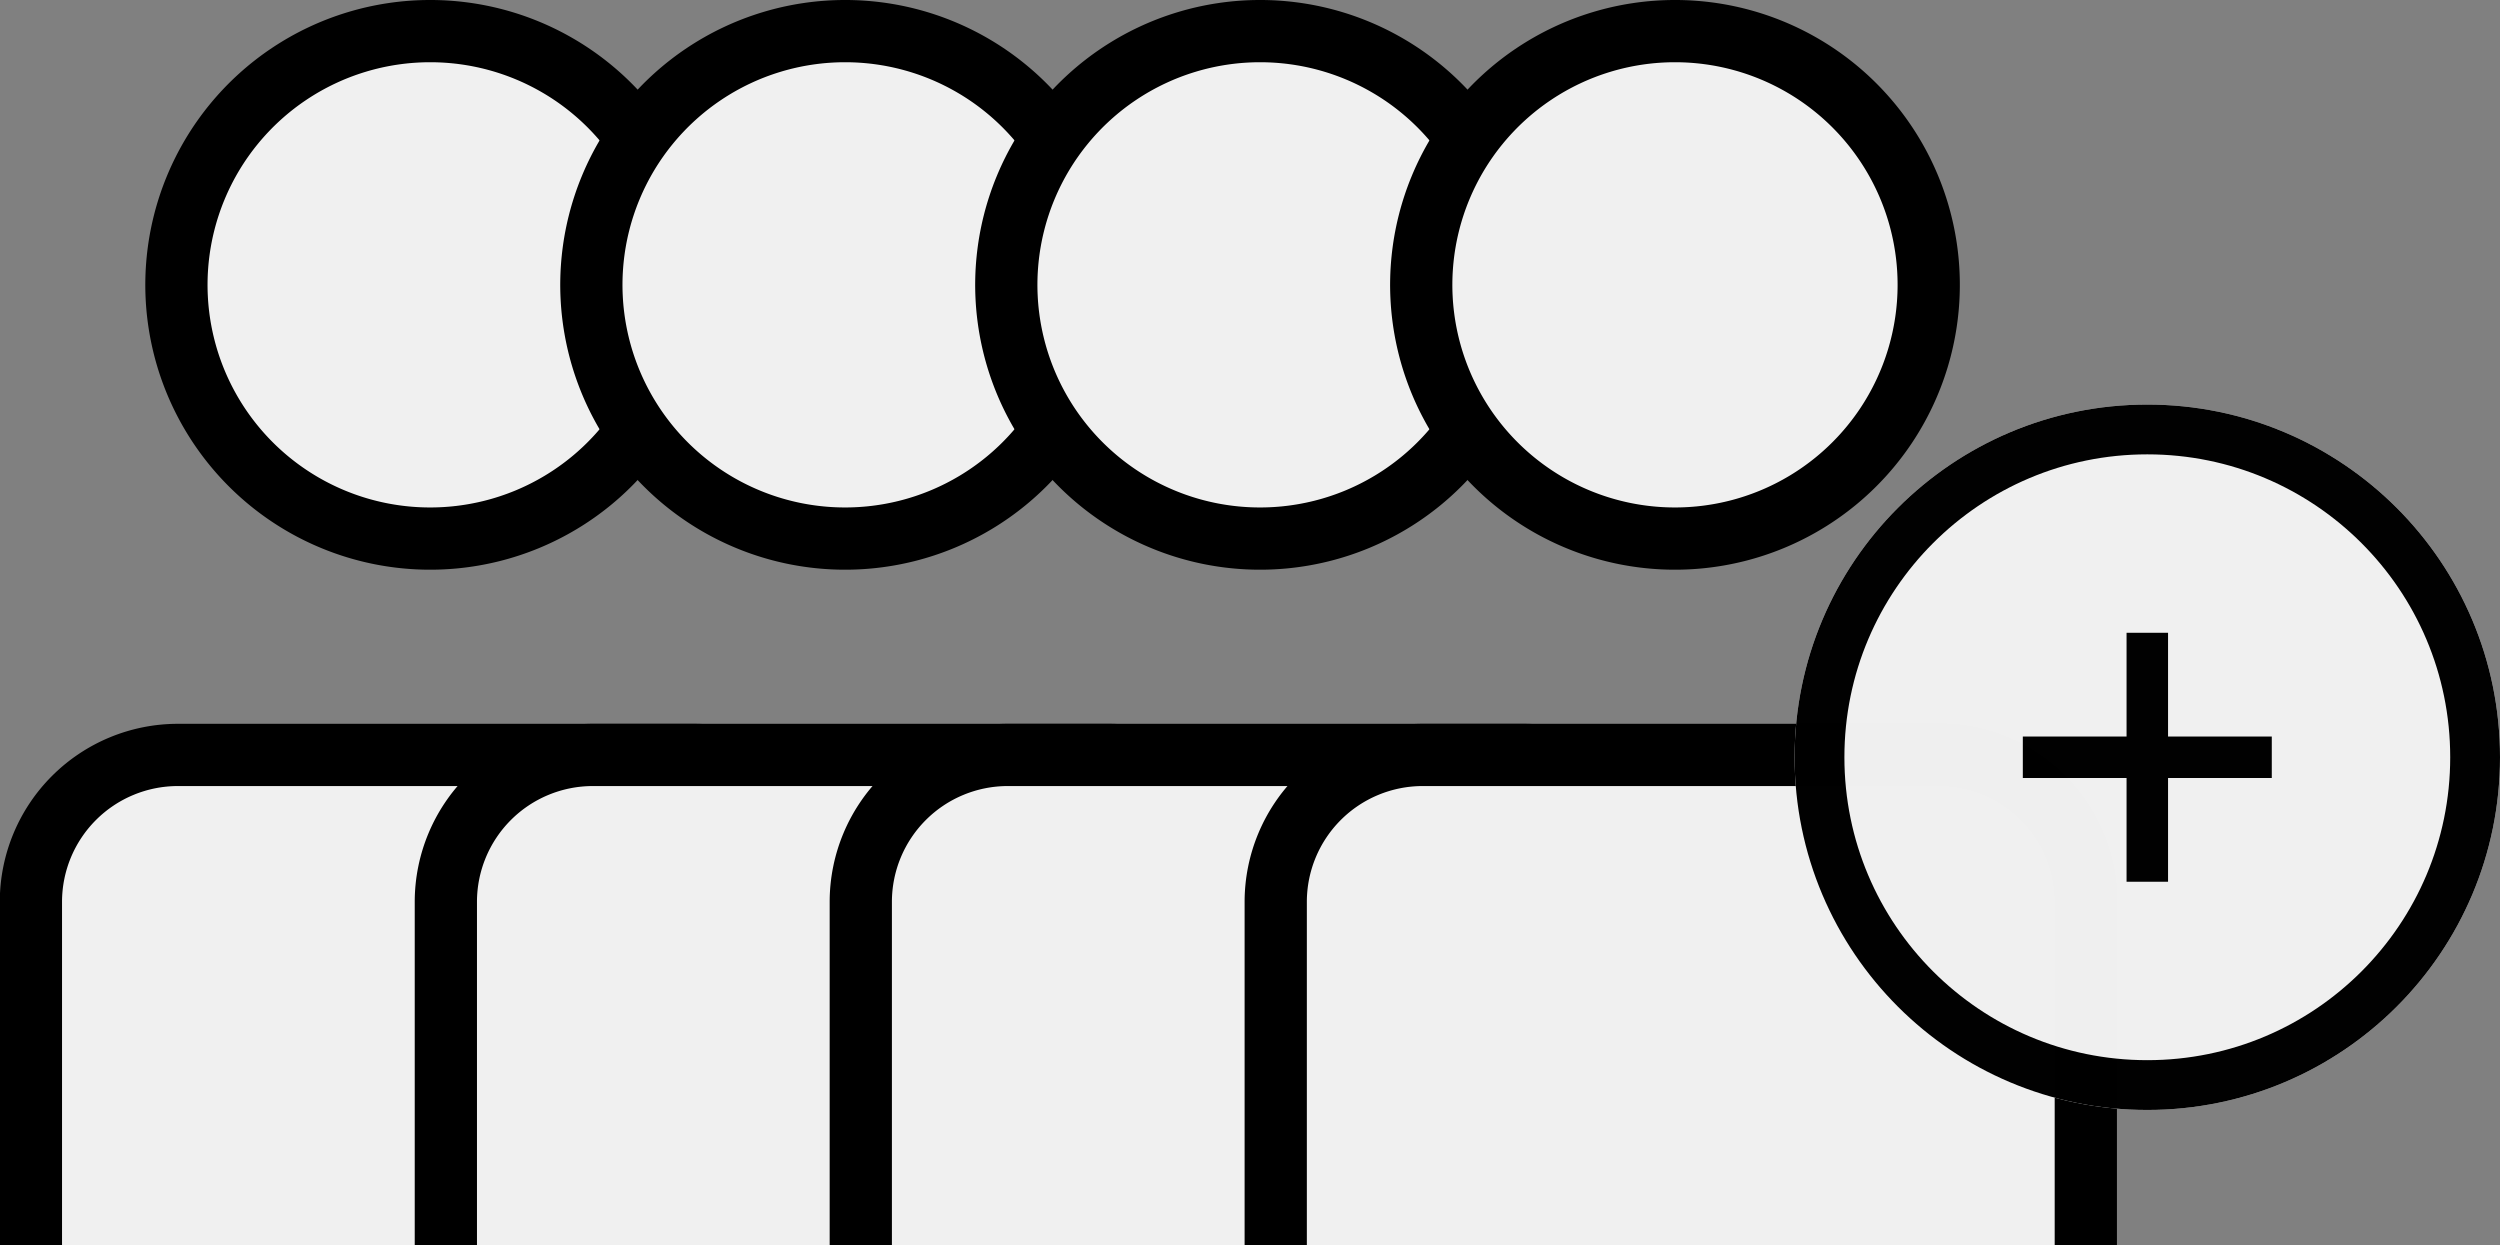
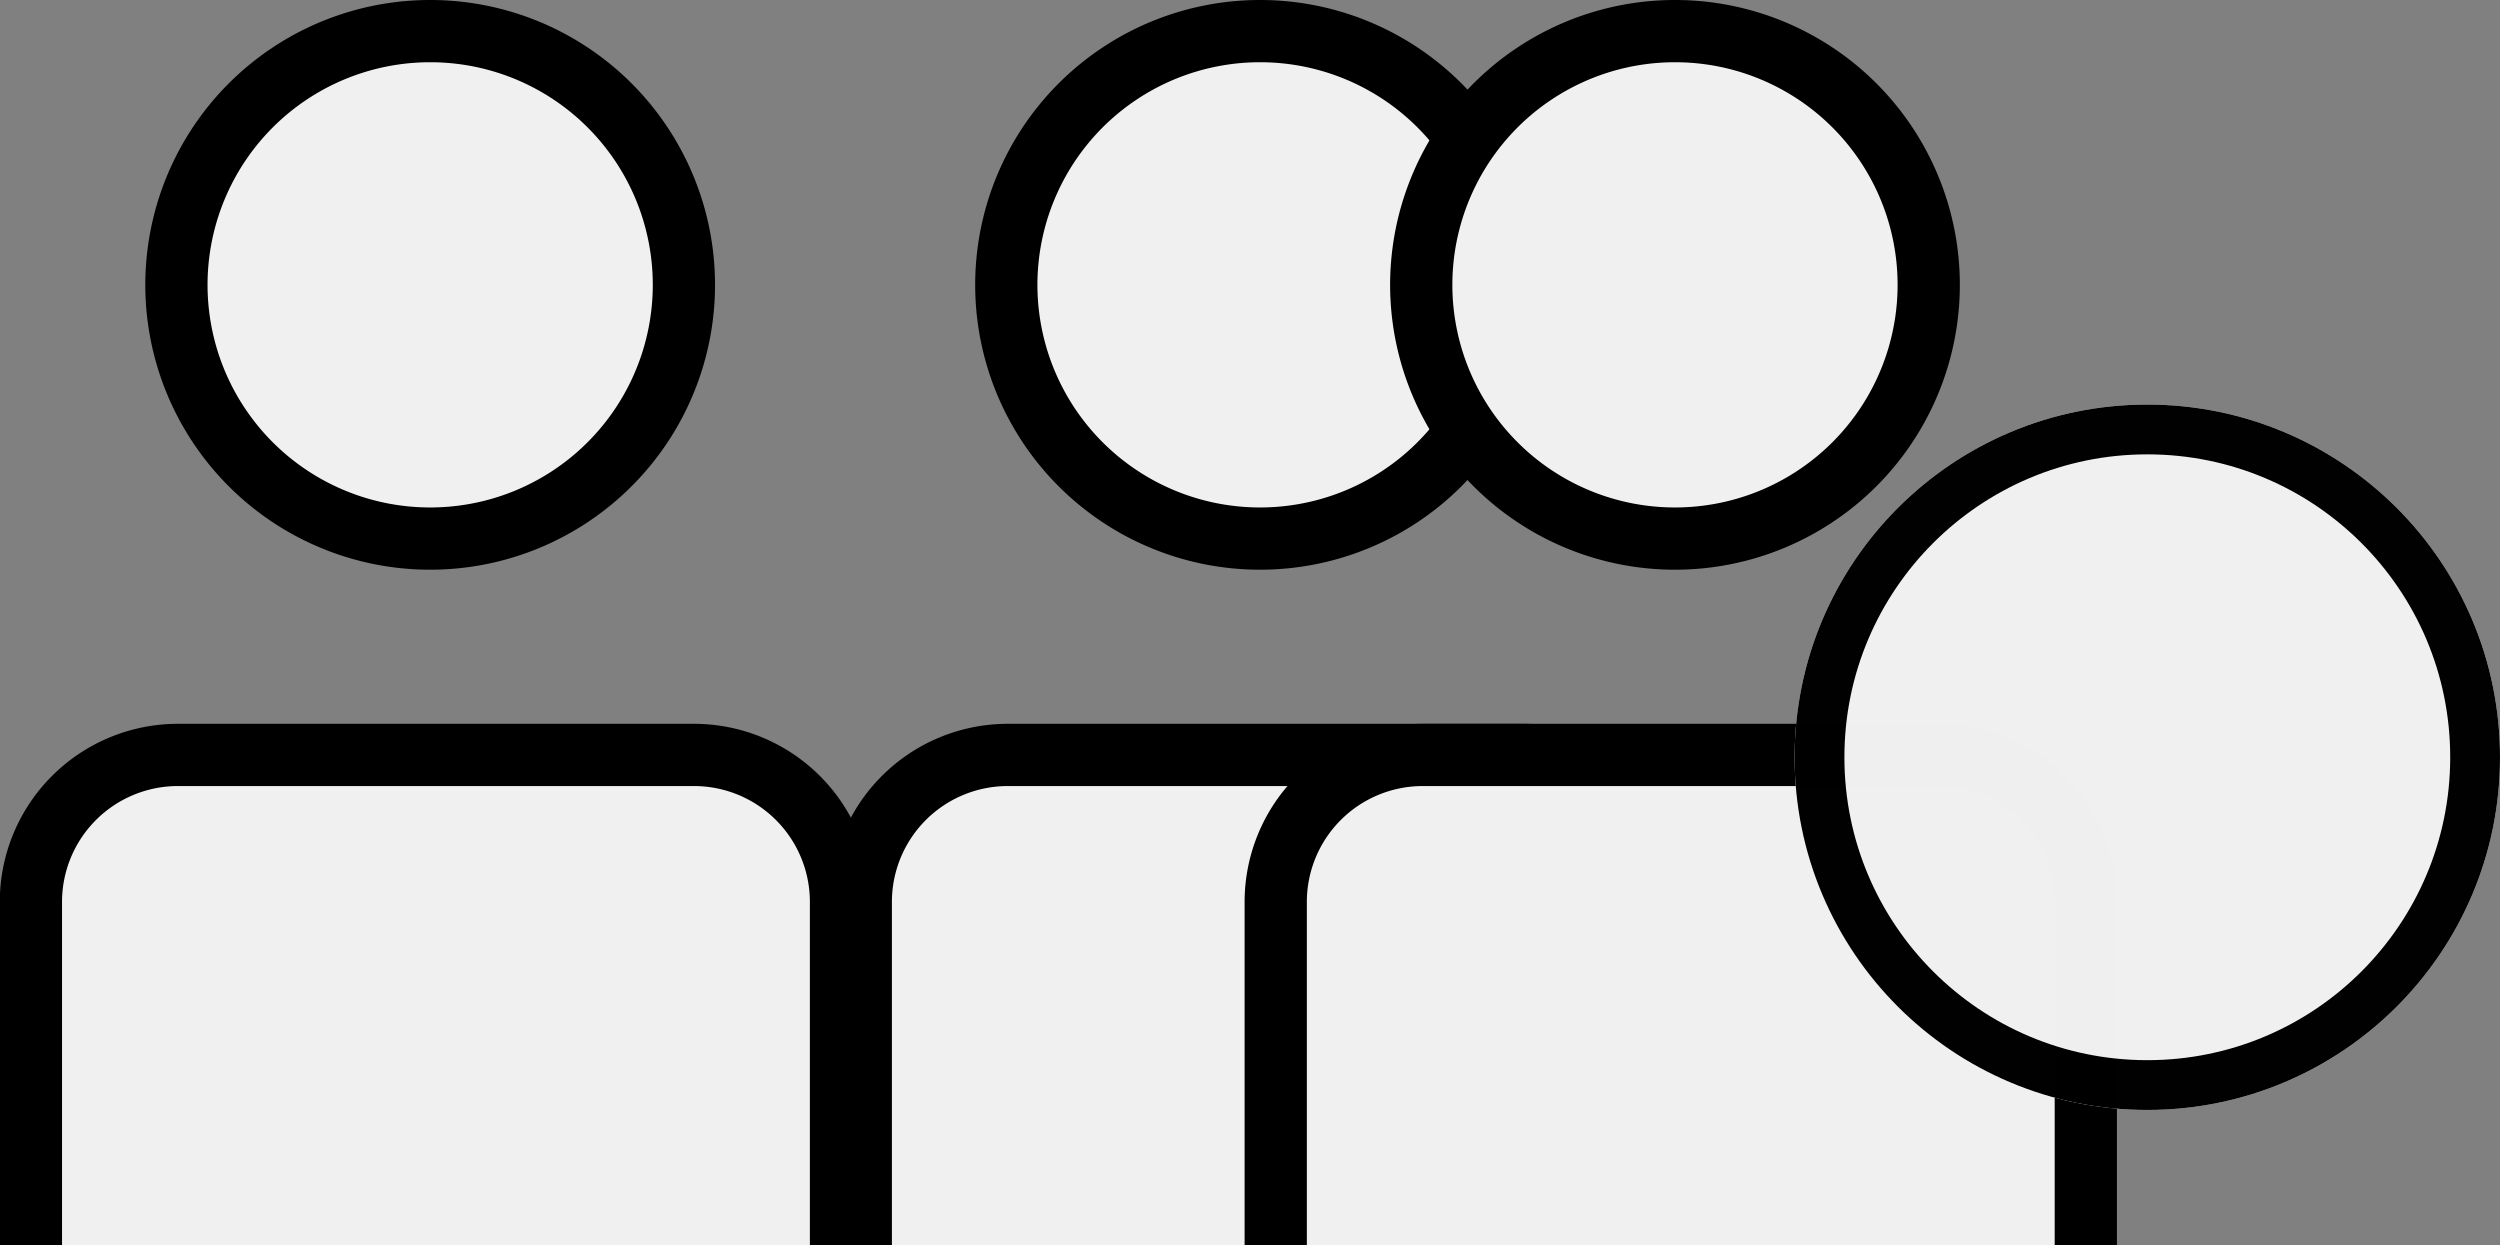
<svg xmlns="http://www.w3.org/2000/svg" width="60.25" height="30.006" viewBox="0 0 60.25 30.006">
  <rect x="0" y="0" width="60.25" height="30.006" fill="#808080" stroke="none" />
  <g transform="translate(-790.25 -1602.25)">
    <g transform="translate(485.295 1545.433)">
      <path d="M305.7,94.066V85.787a3.543,3.543,0,0,1,3.532-3.533H321.69a3.543,3.543,0,0,1,3.533,3.533v8.279" transform="translate(0 -7.243)" fill="#f0f0f0" stroke="#000" stroke-linejoin="round" stroke-width="1.5" />
      <path d="M322.892,63.682a6.115,6.115,0,1,1-6.114-6.115A6.113,6.113,0,0,1,322.892,63.682Z" transform="translate(-1.455)" fill="#f0f0f0" stroke="#000" stroke-miterlimit="10" stroke-width="1.5" />
    </g>
    <g transform="translate(495.295 1545.433)">
-       <path d="M305.7,94.066V85.787a3.543,3.543,0,0,1,3.532-3.533H321.69a3.543,3.543,0,0,1,3.533,3.533v8.279" transform="translate(0 -7.243)" fill="#f0f0f0" stroke="#000" stroke-linejoin="round" stroke-width="1.5" />
-       <path d="M322.892,63.682a6.115,6.115,0,1,1-6.114-6.115A6.113,6.113,0,0,1,322.892,63.682Z" transform="translate(-1.455)" fill="#f0f0f0" stroke="#000" stroke-miterlimit="10" stroke-width="1.5" />
+       <path d="M322.892,63.682A6.113,6.113,0,0,1,322.892,63.682Z" transform="translate(-1.455)" fill="#f0f0f0" stroke="#000" stroke-miterlimit="10" stroke-width="1.5" />
    </g>
    <g transform="translate(505.295 1545.433)">
      <path d="M305.7,94.066V85.787a3.543,3.543,0,0,1,3.532-3.533H321.69a3.543,3.543,0,0,1,3.533,3.533v8.279" transform="translate(0 -7.243)" fill="#f0f0f0" stroke="#000" stroke-linejoin="round" stroke-width="1.5" />
      <path d="M322.892,63.682a6.115,6.115,0,1,1-6.114-6.115A6.113,6.113,0,0,1,322.892,63.682Z" transform="translate(-1.455)" fill="#f0f0f0" stroke="#000" stroke-miterlimit="10" stroke-width="1.5" />
    </g>
    <g transform="translate(515.295 1545.433)">
      <path d="M305.7,94.066V85.787a3.543,3.543,0,0,1,3.532-3.533H321.69a3.543,3.543,0,0,1,3.533,3.533v8.279" transform="translate(0 -7.243)" fill="#f0f0f0" stroke="#000" stroke-linejoin="round" stroke-width="1.5" />
      <path d="M322.892,63.682a6.115,6.115,0,1,1-6.114-6.115A6.113,6.113,0,0,1,322.892,63.682Z" transform="translate(-1.455)" fill="#f0f0f0" stroke="#000" stroke-miterlimit="10" stroke-width="1.5" />
    </g>
    <g transform="translate(-48.495 -9)" opacity="0.994">
      <g transform="translate(881.995 1621)" fill="#f0f0f0" stroke="#000" stroke-width="1.2">
        <circle cx="8.5" cy="8.5" r="8.5" stroke="none" />
        <circle cx="8.5" cy="8.5" r="7.9" fill="none" />
      </g>
-       <line y2="6" transform="translate(890.495 1626.5)" fill="none" stroke="#000" stroke-width="1" />
-       <line y2="6" transform="translate(893.495 1629.5) rotate(90)" fill="none" stroke="#000" stroke-width="1" />
    </g>
  </g>
</svg>